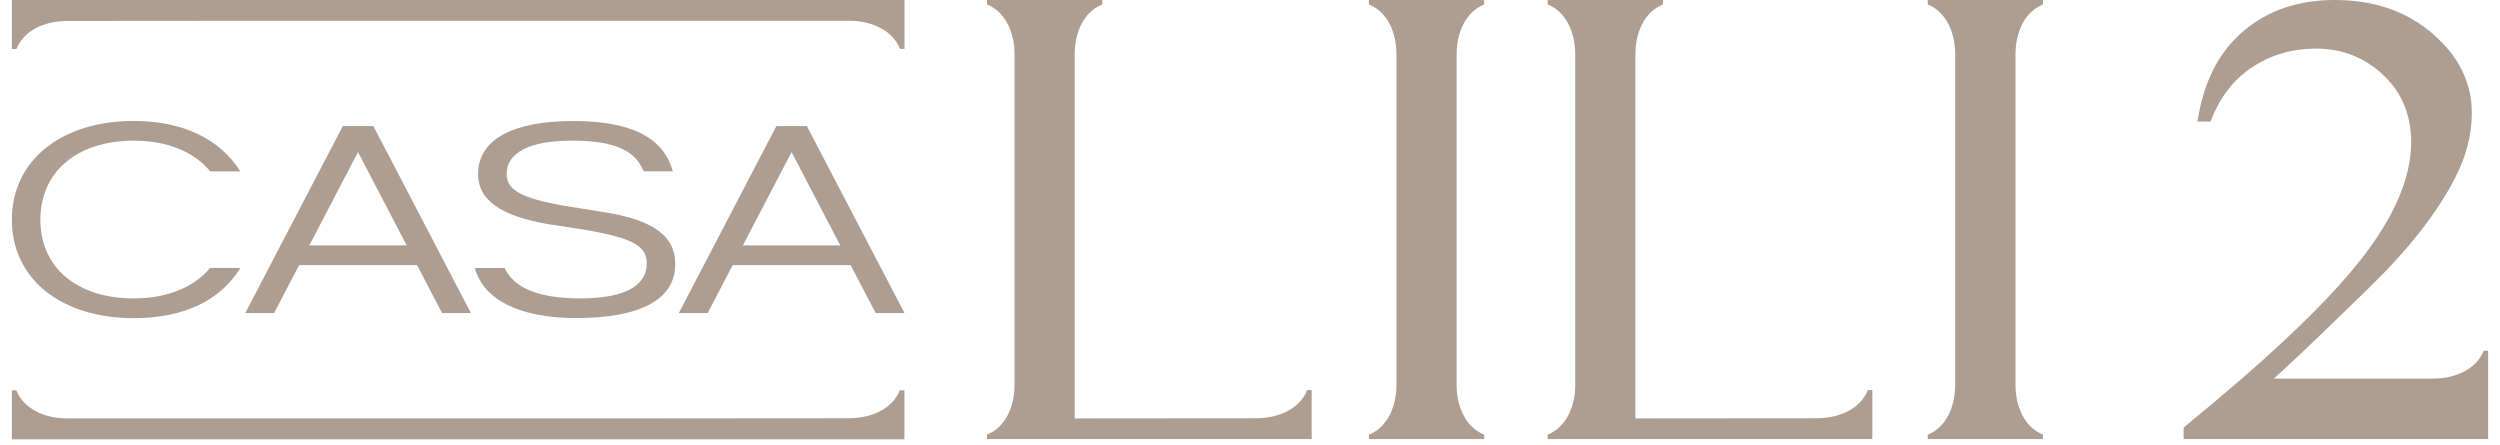
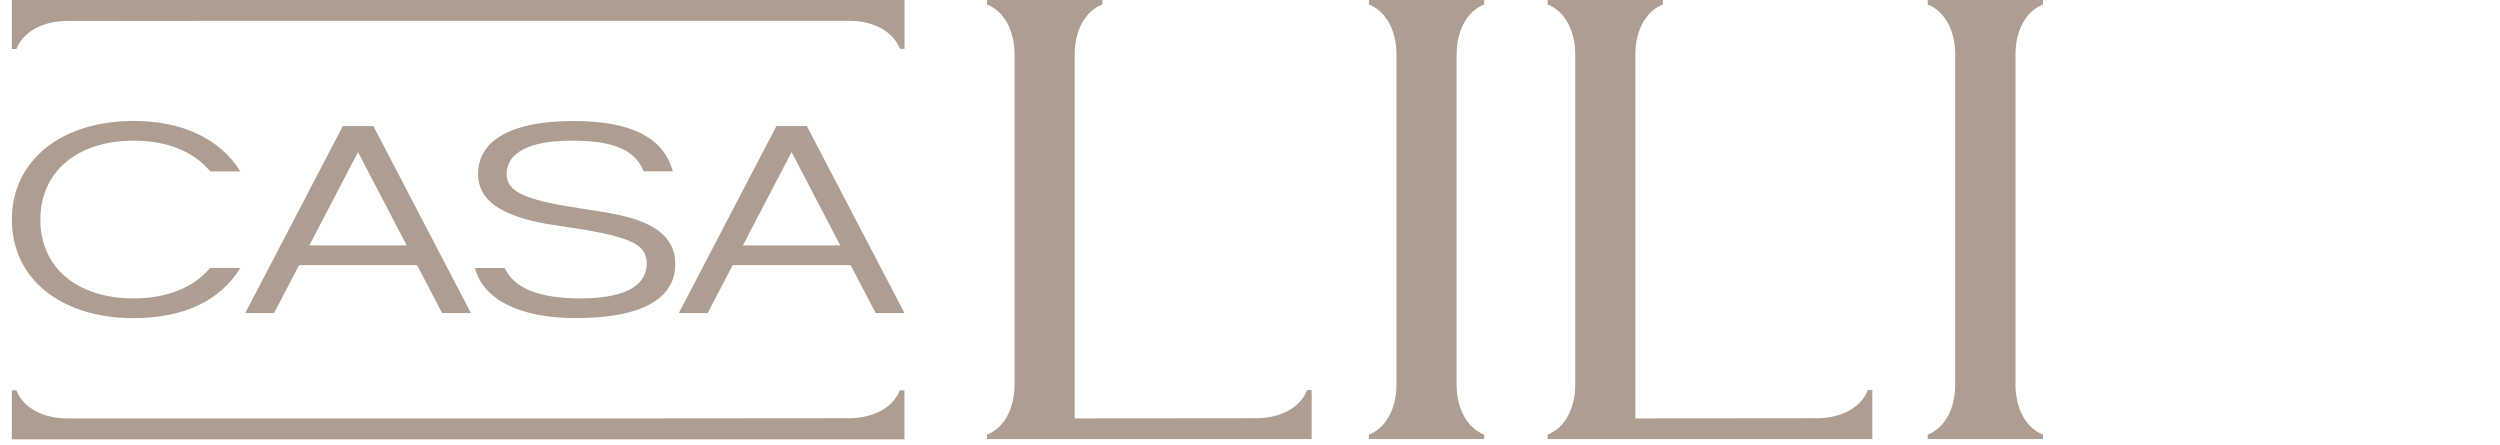
<svg xmlns="http://www.w3.org/2000/svg" width="208" height="37" viewBox="0 0 208 37" fill="none">
  <g clip-path="url(#clip0_2079_444)">
    <path d="M74.87 32.46C74.242 34.038 72.471 34.795 70.643 34.795L52.928 34.81H49.114H43.374H5.586C3.758 34.81 1.987 34.053 1.359 32.475H0.987V36.552H75.249V32.475H74.87V32.46Z" fill="#AE9E91" />
    <path d="M113.894 36.538V36.167C115.436 35.545 116.186 33.818 116.186 32.025V4.513C116.186 2.721 115.443 0.985 113.894 0.371V0H123.483V0.371C121.941 0.993 121.191 2.721 121.191 4.513V32.018C121.191 33.81 121.934 35.545 123.483 36.16V36.531H113.894V36.538Z" fill="#AE9E91" />
    <path d="M108.752 32.461C108.124 34.039 106.353 34.796 104.525 34.796L89.415 34.81V4.513C89.415 2.721 90.158 0.985 91.708 0.371V0H82.118V0.371C83.667 0.993 84.41 2.721 84.41 4.513V32.018C84.41 33.81 83.667 35.545 82.118 36.16V36.531H109.13V32.454H108.752V32.461Z" fill="#AE9E91" />
    <path d="M160.385 36.538V36.167C161.935 35.545 162.67 33.818 162.67 32.025V4.513C162.67 2.721 161.928 0.985 160.385 0.371V0H169.975V0.371C168.426 0.993 167.69 2.721 167.69 4.513V32.018C167.69 33.81 168.433 35.545 169.975 36.16V36.531H160.385V36.538Z" fill="#AE9E91" />
    <path d="M155.401 32.461C154.773 34.039 153.002 34.796 151.174 34.796L136.064 34.81V4.513C136.064 2.721 136.807 0.985 138.357 0.371V0H128.767V0.371C130.316 0.993 131.059 2.721 131.059 4.513V32.018C131.059 33.81 130.316 35.545 128.767 36.16V36.531H155.779V32.454H155.401V32.461Z" fill="#AE9E91" />
-     <path d="M1.366 4.077C1.994 2.499 3.765 1.742 5.593 1.742L23.309 1.728H27.122H32.863H70.65C72.478 1.728 74.249 2.485 74.877 4.063H75.256V0H0.987V4.077H1.366Z" fill="#AE9E91" />
+     <path d="M1.366 4.077C1.994 2.499 3.765 1.742 5.593 1.742L23.309 1.728H27.122H70.65C72.478 1.728 74.249 2.485 74.877 4.063H75.256V0H0.987V4.077H1.366Z" fill="#AE9E91" />
    <path d="M11.127 24.828C6.407 24.828 3.358 22.257 3.358 18.28C3.358 14.302 6.407 11.703 11.127 11.703C13.883 11.703 16.14 12.61 17.489 14.259H19.995C18.31 11.553 15.176 10.061 11.134 10.061C5.058 10.068 0.987 13.367 0.987 18.28C0.987 23.192 5.058 26.47 11.127 26.47C15.261 26.47 18.325 25.027 19.995 22.293H17.475C16.118 23.928 13.869 24.828 11.127 24.828Z" fill="#AE9E91" />
    <path d="M50.35 17.666L46.958 17.123C43.409 16.502 42.152 15.809 42.152 14.488C42.152 12.689 44.073 11.703 47.565 11.703C51.056 11.703 52.827 12.467 53.556 14.253H55.976C55.212 11.439 52.506 10.068 47.708 10.068C42.595 10.068 39.775 11.639 39.775 14.488C39.775 16.616 41.588 17.93 45.487 18.63L48.807 19.144C52.685 19.829 53.806 20.458 53.806 21.922C53.806 22.564 53.577 23.114 53.134 23.557C52.285 24.399 50.642 24.828 48.265 24.828C48.179 24.828 48.1 24.828 48.015 24.828C44.716 24.763 42.795 23.964 41.981 22.3H39.51C40.217 24.949 43.266 26.463 47.9 26.463C53.32 26.463 56.183 24.906 56.183 21.971C56.183 19.651 54.384 18.323 50.357 17.666" fill="#AE9E91" />
    <path d="M28.522 10.489L20.403 26.049H22.802L24.887 22.057H34.698L36.783 26.049H39.182L31.064 10.489H28.529H28.522ZM25.737 20.415L29.786 12.653L33.834 20.415H25.73H25.737Z" fill="#AE9E91" />
    <path d="M64.595 10.489L56.477 26.049H58.876L60.961 22.057H70.772L72.857 26.049H75.256L67.13 10.489H64.595ZM61.81 20.415L65.859 12.653L69.908 20.415H61.803H61.81Z" fill="#AE9E91" />
-     <path d="M207.013 36.538V29.183H206.641C206.491 29.576 206.256 29.912 205.977 30.204C205.342 30.861 204.421 31.261 203.421 31.425C203.107 31.468 202.793 31.497 202.464 31.497H189.197C190.796 30.047 193.446 27.52 197.151 23.899C200.422 20.715 202.778 17.694 204.242 14.845C205.185 13.031 205.656 11.218 205.656 9.404C205.656 6.869 204.563 4.67 202.393 2.799C200.215 0.928 197.509 0 194.252 0C191.203 0 188.661 0.871 186.619 2.613C184.584 4.356 183.32 6.862 182.828 10.111H183.92C184.67 8.119 185.827 6.619 187.398 5.584C188.961 4.549 190.725 4.042 192.696 4.042C194.859 4.042 196.716 4.77 198.273 6.227C199.829 7.69 200.608 9.554 200.608 11.832C200.608 14.802 199.194 18.087 196.352 21.686C194.238 24.371 190.961 27.641 186.534 31.49C185.048 32.775 183.42 34.139 181.678 35.567V36.531H207.02L207.013 36.538Z" fill="#AE9E91" />
  </g>
  <defs>
    <clipPath id="clip0_2079_444">
      <rect width="206.025" height="36.538" fill="white" transform="translate(0.987)" />
    </clipPath>
  </defs>
</svg>